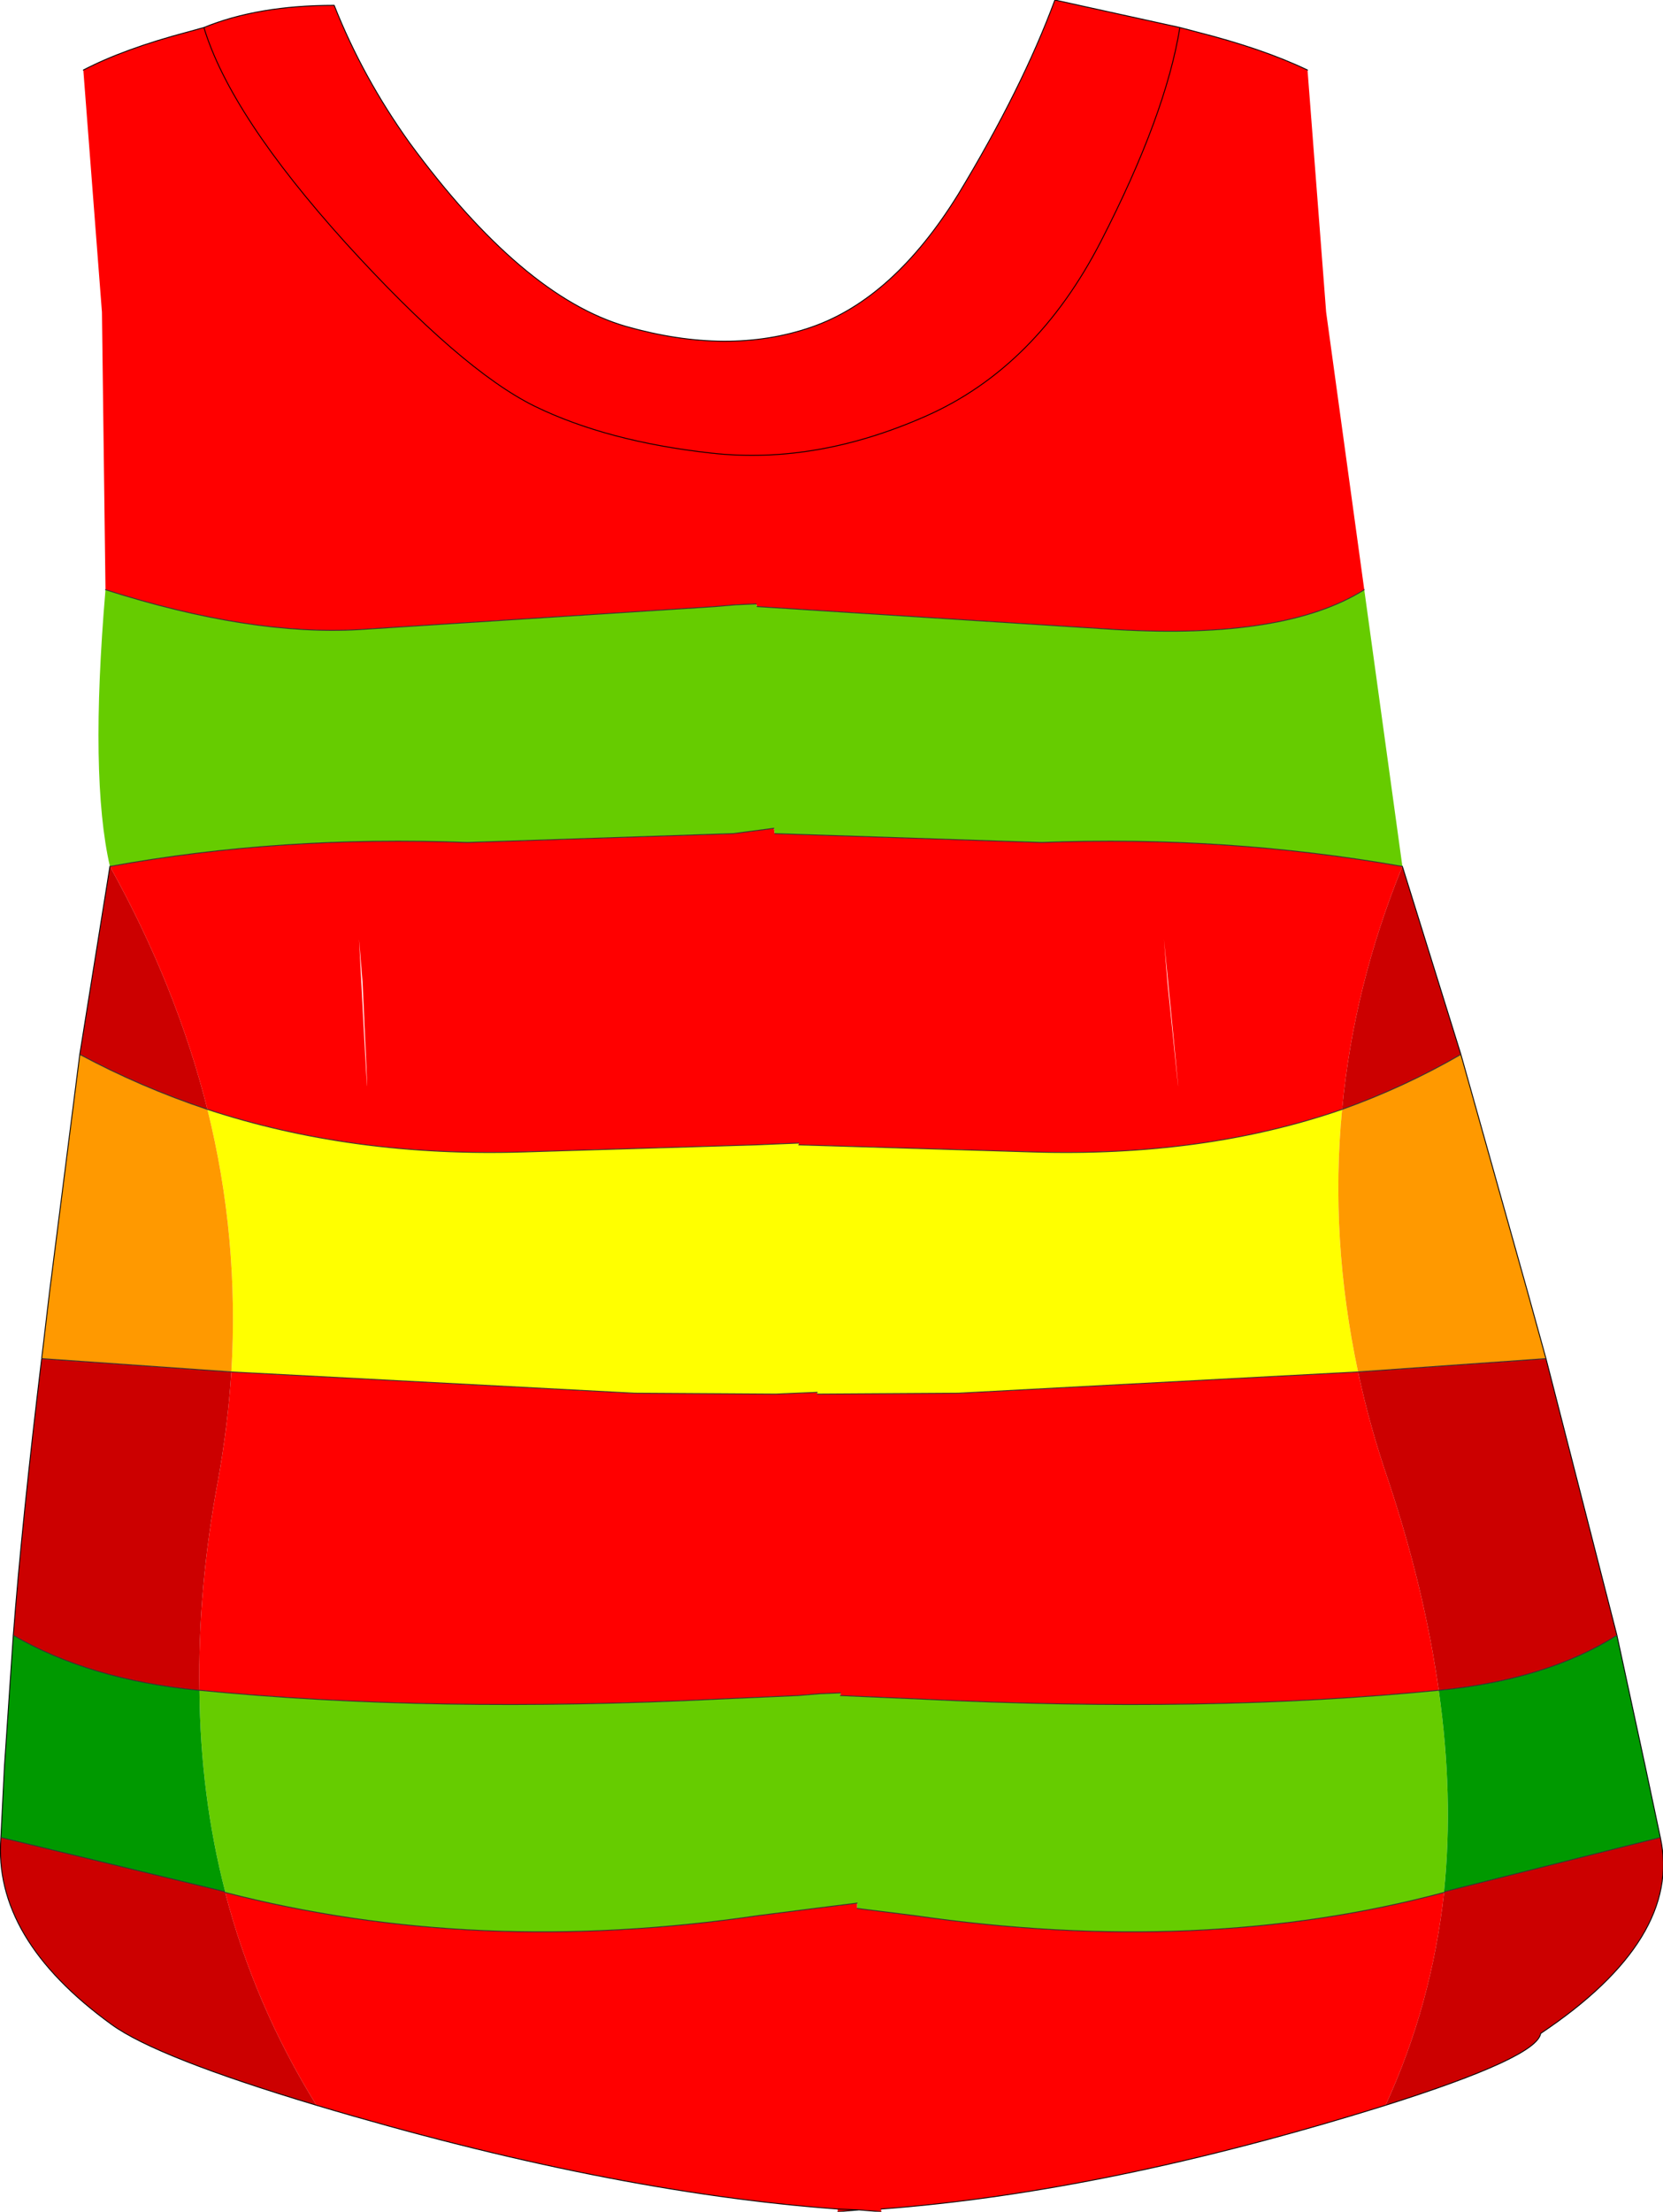
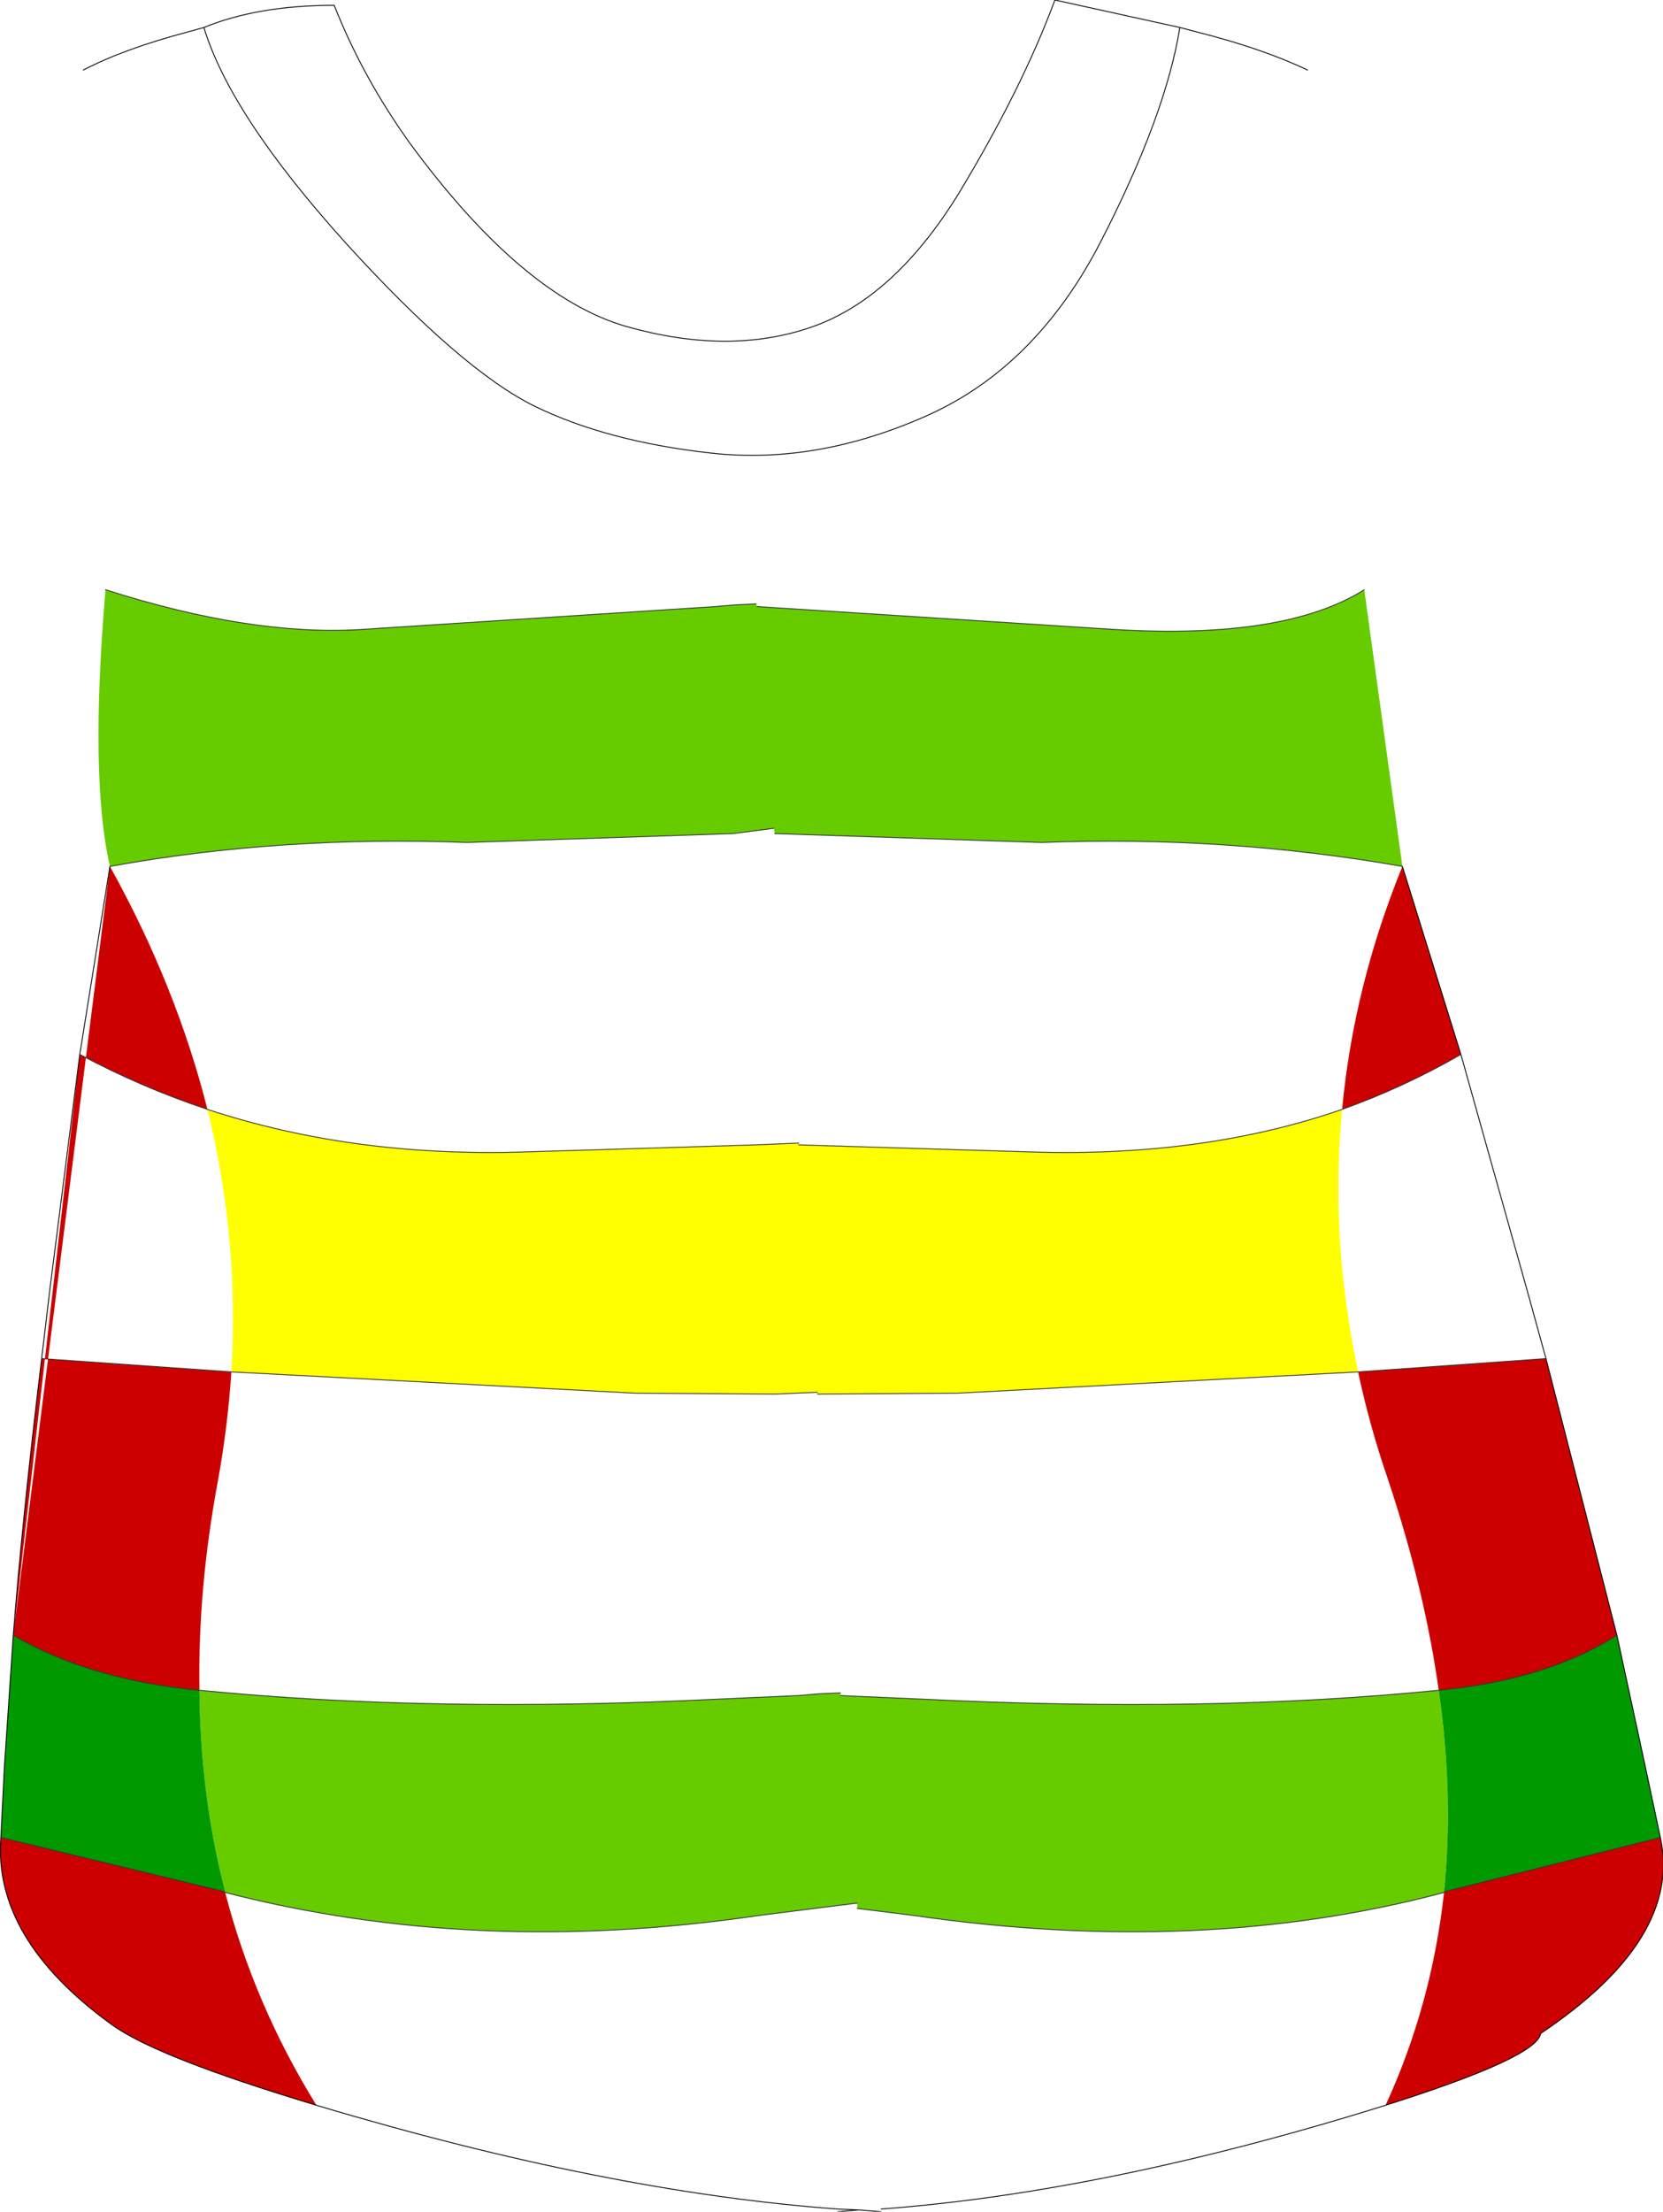
<svg xmlns="http://www.w3.org/2000/svg" height="124.7px" width="93.8px">
  <g transform="matrix(1.0, 0.0, 0.0, 1.0, 46.95, 63.05)">
-     <path d="M-42.25 -59.1 Q-39.95 -60.3 -36.35 -61.25 L-35.45 -61.5 Q-32.4 -62.75 -28.1 -62.75 -26.5 -58.7 -23.85 -55.0 -17.5 -46.35 -11.65 -44.65 -5.85 -43.0 -1.2 -44.6 3.45 -46.2 7.1 -52.1 10.7 -58.05 12.55 -63.05 L19.6 -61.5 20.55 -61.25 Q24.3 -60.3 26.8 -59.1 L27.85 -45.45 30.0 -29.8 Q25.55 -27.0 16.05 -27.55 L-4.25 -28.85 -4.3 -29.0 -5.45 -28.95 -6.6 -28.85 -26.7 -27.55 Q-32.85 -27.2 -41.0 -29.8 L-41.2 -45.45 -42.25 -59.1 M31.2 55.65 Q15.5 60.55 2.75 61.5 L2.75 61.65 1.5 61.55 0.3 61.65 0.3 61.5 Q-12.7 60.55 -29.1 55.65 -32.6 50.0 -34.25 43.65 -20.1 47.3 -4.15 44.95 L-1.0 44.55 0.2 44.4 1.4 44.25 1.4 44.55 4.6 44.95 Q20.85 47.3 34.5 43.65 33.8 50.0 31.2 55.65 M-35.45 -61.5 Q-33.95 -56.55 -27.45 -49.35 -20.95 -42.2 -16.8 -40.15 -12.7 -38.15 -6.8 -37.5 -0.9 -36.85 5.3 -39.6 11.5 -42.35 15.15 -49.45 18.8 -56.55 19.6 -61.5 18.8 -56.55 15.15 -49.45 11.5 -42.35 5.3 -39.6 -0.9 -36.85 -6.8 -37.5 -12.7 -38.15 -16.8 -40.15 -20.95 -42.2 -27.45 -49.35 -33.95 -56.55 -35.45 -61.5 M18.7 -10.1 L18.9 -7.65 Q20.2 5.15 18.7 -10.1 M32.15 -14.2 Q29.4 -7.45 28.75 -0.5 20.95 2.2 11.25 1.9 L-1.9 1.5 -1.9 1.4 -3.15 1.45 -4.3 1.5 -17.4 1.9 Q-27.05 2.2 -35.25 -0.5 -37.0 -7.45 -40.75 -14.2 -31.1 -15.95 -20.6 -15.55 L-5.6 -16.05 -4.45 -16.2 -3.3 -16.35 -3.25 -16.05 11.8 -15.55 Q22.2 -15.95 32.15 -14.2 M-26.7 -10.1 Q-25.9 5.15 -26.5 -7.65 L-26.7 -10.1 M-0.85 15.45 L-0.85 15.55 7.1 15.5 29.65 14.3 Q30.3 17.35 31.35 20.4 33.4 26.55 34.2 32.25 21.2 33.55 5.05 32.75 L0.45 32.55 0.45 32.4 -0.75 32.45 -1.95 32.55 -6.45 32.75 Q-22.5 33.55 -35.7 32.25 -35.8 26.55 -34.65 20.4 -34.1 17.35 -33.9 14.3 L-11.15 15.5 -3.2 15.55 -2.05 15.5 -0.85 15.45 M1.5 61.55 L0.3 61.5 1.5 61.55" fill="#ff0000" fill-rule="evenodd" stroke="none" />
-     <path d="M32.15 -14.2 L35.45 -3.6 Q32.25 -1.75 28.75 -0.5 29.4 -7.45 32.15 -14.2 M40.25 13.55 L44.25 29.15 Q40.3 31.65 34.25 32.25 L34.2 32.25 Q33.4 26.55 31.35 20.4 30.3 17.35 29.65 14.3 L40.25 13.55 M46.7 40.55 Q47.95 46.25 39.95 51.6 39.75 52.95 31.2 55.65 33.8 50.0 34.5 43.65 L34.5 43.6 34.55 43.6 34.5 43.65 34.55 43.6 46.7 40.55 M-29.1 55.65 Q-38.1 52.95 -40.65 51.1 -47.35 46.25 -46.9 40.55 L-34.3 43.6 -34.25 43.65 Q-32.6 50.0 -29.1 55.65 M-46.2 29.15 Q-45.7 22.65 -44.6 13.55 L-33.9 14.3 Q-34.1 17.35 -34.65 20.4 -35.8 26.55 -35.7 32.25 L-35.75 32.25 Q-41.9 31.65 -46.2 29.15 M-42.45 -3.6 L-40.75 -14.2 Q-37.0 -7.45 -35.25 -0.5 -39.0 -1.75 -42.45 -3.6 M-34.25 43.6 L-34.25 43.65 -34.3 43.6 -34.25 43.6" fill="#cc0000" fill-rule="evenodd" stroke="none" />
+     <path d="M32.15 -14.2 L35.45 -3.6 Q32.25 -1.75 28.75 -0.5 29.4 -7.45 32.15 -14.2 M40.25 13.55 L44.25 29.15 Q40.3 31.65 34.25 32.25 L34.2 32.25 Q33.4 26.55 31.35 20.4 30.3 17.35 29.65 14.3 L40.25 13.55 M46.7 40.55 Q47.95 46.25 39.95 51.6 39.75 52.95 31.2 55.65 33.8 50.0 34.5 43.65 L34.5 43.6 34.55 43.6 34.5 43.65 34.55 43.6 46.7 40.55 M-29.1 55.65 Q-38.1 52.95 -40.65 51.1 -47.35 46.25 -46.9 40.55 L-34.3 43.6 -34.25 43.65 Q-32.6 50.0 -29.1 55.65 M-46.2 29.15 Q-45.7 22.65 -44.6 13.55 L-33.9 14.3 Q-34.1 17.35 -34.65 20.4 -35.8 26.55 -35.7 32.25 L-35.75 32.25 Q-41.9 31.65 -46.2 29.15 L-40.75 -14.2 Q-37.0 -7.45 -35.25 -0.5 -39.0 -1.75 -42.45 -3.6 M-34.25 43.6 L-34.25 43.65 -34.3 43.6 -34.25 43.6" fill="#cc0000" fill-rule="evenodd" stroke="none" />
    <path d="M30.0 -29.8 L32.15 -14.2 Q22.2 -15.95 11.8 -15.55 L-3.25 -16.05 -3.3 -16.35 -4.45 -16.2 -5.6 -16.05 -20.6 -15.55 Q-31.1 -15.95 -40.75 -14.2 -41.9 -19.2 -41.0 -29.8 -32.85 -27.2 -26.7 -27.55 L-6.6 -28.85 -5.45 -28.95 -4.3 -29.0 -4.25 -28.85 16.05 -27.55 Q25.55 -27.0 30.0 -29.8 M-35.7 32.25 Q-22.5 33.55 -6.45 32.75 L-1.95 32.55 -0.75 32.45 0.45 32.4 0.45 32.55 5.05 32.75 Q21.2 33.55 34.2 32.25 35.05 38.2 34.5 43.6 L34.5 43.65 Q20.85 47.3 4.6 44.95 L1.4 44.55 1.4 44.25 0.2 44.4 -1.0 44.55 -4.15 44.95 Q-20.1 47.3 -34.25 43.65 L-34.25 43.6 Q-35.65 38.2 -35.7 32.25" fill="#66cc00" fill-rule="evenodd" stroke="none" />
    <path d="M-35.25 -0.5 Q-27.05 2.2 -17.4 1.9 L-4.3 1.5 -3.15 1.45 -1.9 1.4 -1.9 1.5 11.25 1.9 Q20.95 2.2 28.75 -0.5 28.05 6.75 29.65 14.3 L7.1 15.5 -0.85 15.55 -0.85 15.45 -2.05 15.5 -3.2 15.55 -11.15 15.5 -33.9 14.3 Q-33.45 6.75 -35.25 -0.5" fill="#ffff00" fill-rule="evenodd" stroke="none" />
-     <path d="M35.45 -3.6 L39.2 9.75 40.25 13.55 29.65 14.3 Q28.05 6.75 28.75 -0.5 32.25 -1.75 35.45 -3.6 M-44.6 13.55 L-44.15 9.75 -42.45 -3.6 Q-39.0 -1.75 -35.25 -0.5 -33.45 6.75 -33.9 14.3 L-44.6 13.55" fill="#ff9900" fill-rule="evenodd" stroke="none" />
    <path d="M44.25 29.15 L45.85 36.55 46.7 40.55 34.55 43.6 34.5 43.6 Q35.05 38.2 34.2 32.25 L34.25 32.25 Q40.3 31.65 44.25 29.15 M-46.9 40.55 L-46.7 36.55 -46.2 29.15 Q-41.9 31.65 -35.75 32.25 L-35.7 32.25 Q-35.65 38.2 -34.25 43.6 L-34.3 43.6 -46.9 40.55" fill="#009900" fill-rule="evenodd" stroke="none" />
    <path d="M-42.25 -59.1 Q-39.95 -60.3 -36.35 -61.25 L-35.45 -61.5 Q-32.4 -62.75 -28.1 -62.75 -26.5 -58.7 -23.85 -55.0 -17.5 -46.35 -11.65 -44.65 -5.85 -43.0 -1.2 -44.6 3.45 -46.2 7.1 -52.1 10.7 -58.05 12.55 -63.05 L19.6 -61.5 20.55 -61.25 Q24.3 -60.3 26.8 -59.1 M32.15 -14.2 L35.45 -3.6 39.2 9.75 40.25 13.55 44.25 29.15 45.85 36.55 46.7 40.55 Q47.95 46.25 39.95 51.6 39.75 52.95 31.2 55.65 15.5 60.55 2.75 61.5 M2.75 61.65 L1.5 61.55 0.3 61.65 M0.3 61.5 Q-12.7 60.55 -29.1 55.65 -38.1 52.95 -40.65 51.1 -47.35 46.25 -46.9 40.55 L-46.7 36.55 -46.2 29.15 Q-45.7 22.65 -44.6 13.55 L-44.15 9.75 -42.45 -3.6 -40.75 -14.2 M19.6 -61.5 Q18.8 -56.55 15.15 -49.45 11.5 -42.35 5.3 -39.6 -0.9 -36.85 -6.8 -37.5 -12.7 -38.15 -16.8 -40.15 -20.95 -42.2 -27.45 -49.35 -33.95 -56.55 -35.45 -61.5 M0.3 61.5 L1.5 61.55" fill="none" stroke="#000000" stroke-linecap="round" stroke-linejoin="round" stroke-width="0.05" />
    <path d="M28.75 -0.5 Q32.25 -1.75 35.45 -3.6 M32.15 -14.2 Q22.2 -15.95 11.8 -15.55 L-3.25 -16.05 M-3.3 -16.35 L-4.45 -16.2 -5.6 -16.05 -20.6 -15.55 Q-31.1 -15.95 -40.75 -14.2 M-35.25 -0.5 Q-27.05 2.2 -17.4 1.9 L-4.3 1.5 -3.15 1.45 -1.9 1.4 M-1.9 1.5 L11.25 1.9 Q20.95 2.2 28.75 -0.5 M29.65 14.3 L40.25 13.55 M30.0 -29.8 Q25.55 -27.0 16.05 -27.55 L-4.25 -28.85 M-4.3 -29.0 L-5.45 -28.95 -6.6 -28.85 -26.7 -27.55 Q-32.85 -27.2 -41.0 -29.8 M-35.25 -0.5 Q-39.0 -1.75 -42.45 -3.6 M-0.85 15.45 L-2.05 15.5 -3.2 15.55 -11.15 15.5 -33.9 14.3 -44.6 13.55 M-35.7 32.25 Q-22.5 33.55 -6.45 32.75 L-1.95 32.55 -0.75 32.45 0.45 32.4 M0.45 32.55 L5.05 32.75 Q21.2 33.55 34.2 32.25 L34.25 32.25 Q40.3 31.65 44.25 29.15 M29.65 14.3 L7.1 15.5 -0.85 15.55 M-34.25 43.65 Q-20.1 47.3 -4.15 44.95 L-1.0 44.55 0.2 44.4 1.4 44.25 M1.4 44.55 L4.6 44.95 Q20.85 47.3 34.5 43.65 L34.55 43.6 46.7 40.55 M-46.2 29.15 Q-41.9 31.65 -35.75 32.25 L-35.7 32.25 M-34.3 43.6 L-34.25 43.65 M-34.3 43.6 L-46.9 40.55" fill="none" stroke="#333333" stroke-linecap="round" stroke-linejoin="round" stroke-width="0.05" />
  </g>
</svg>